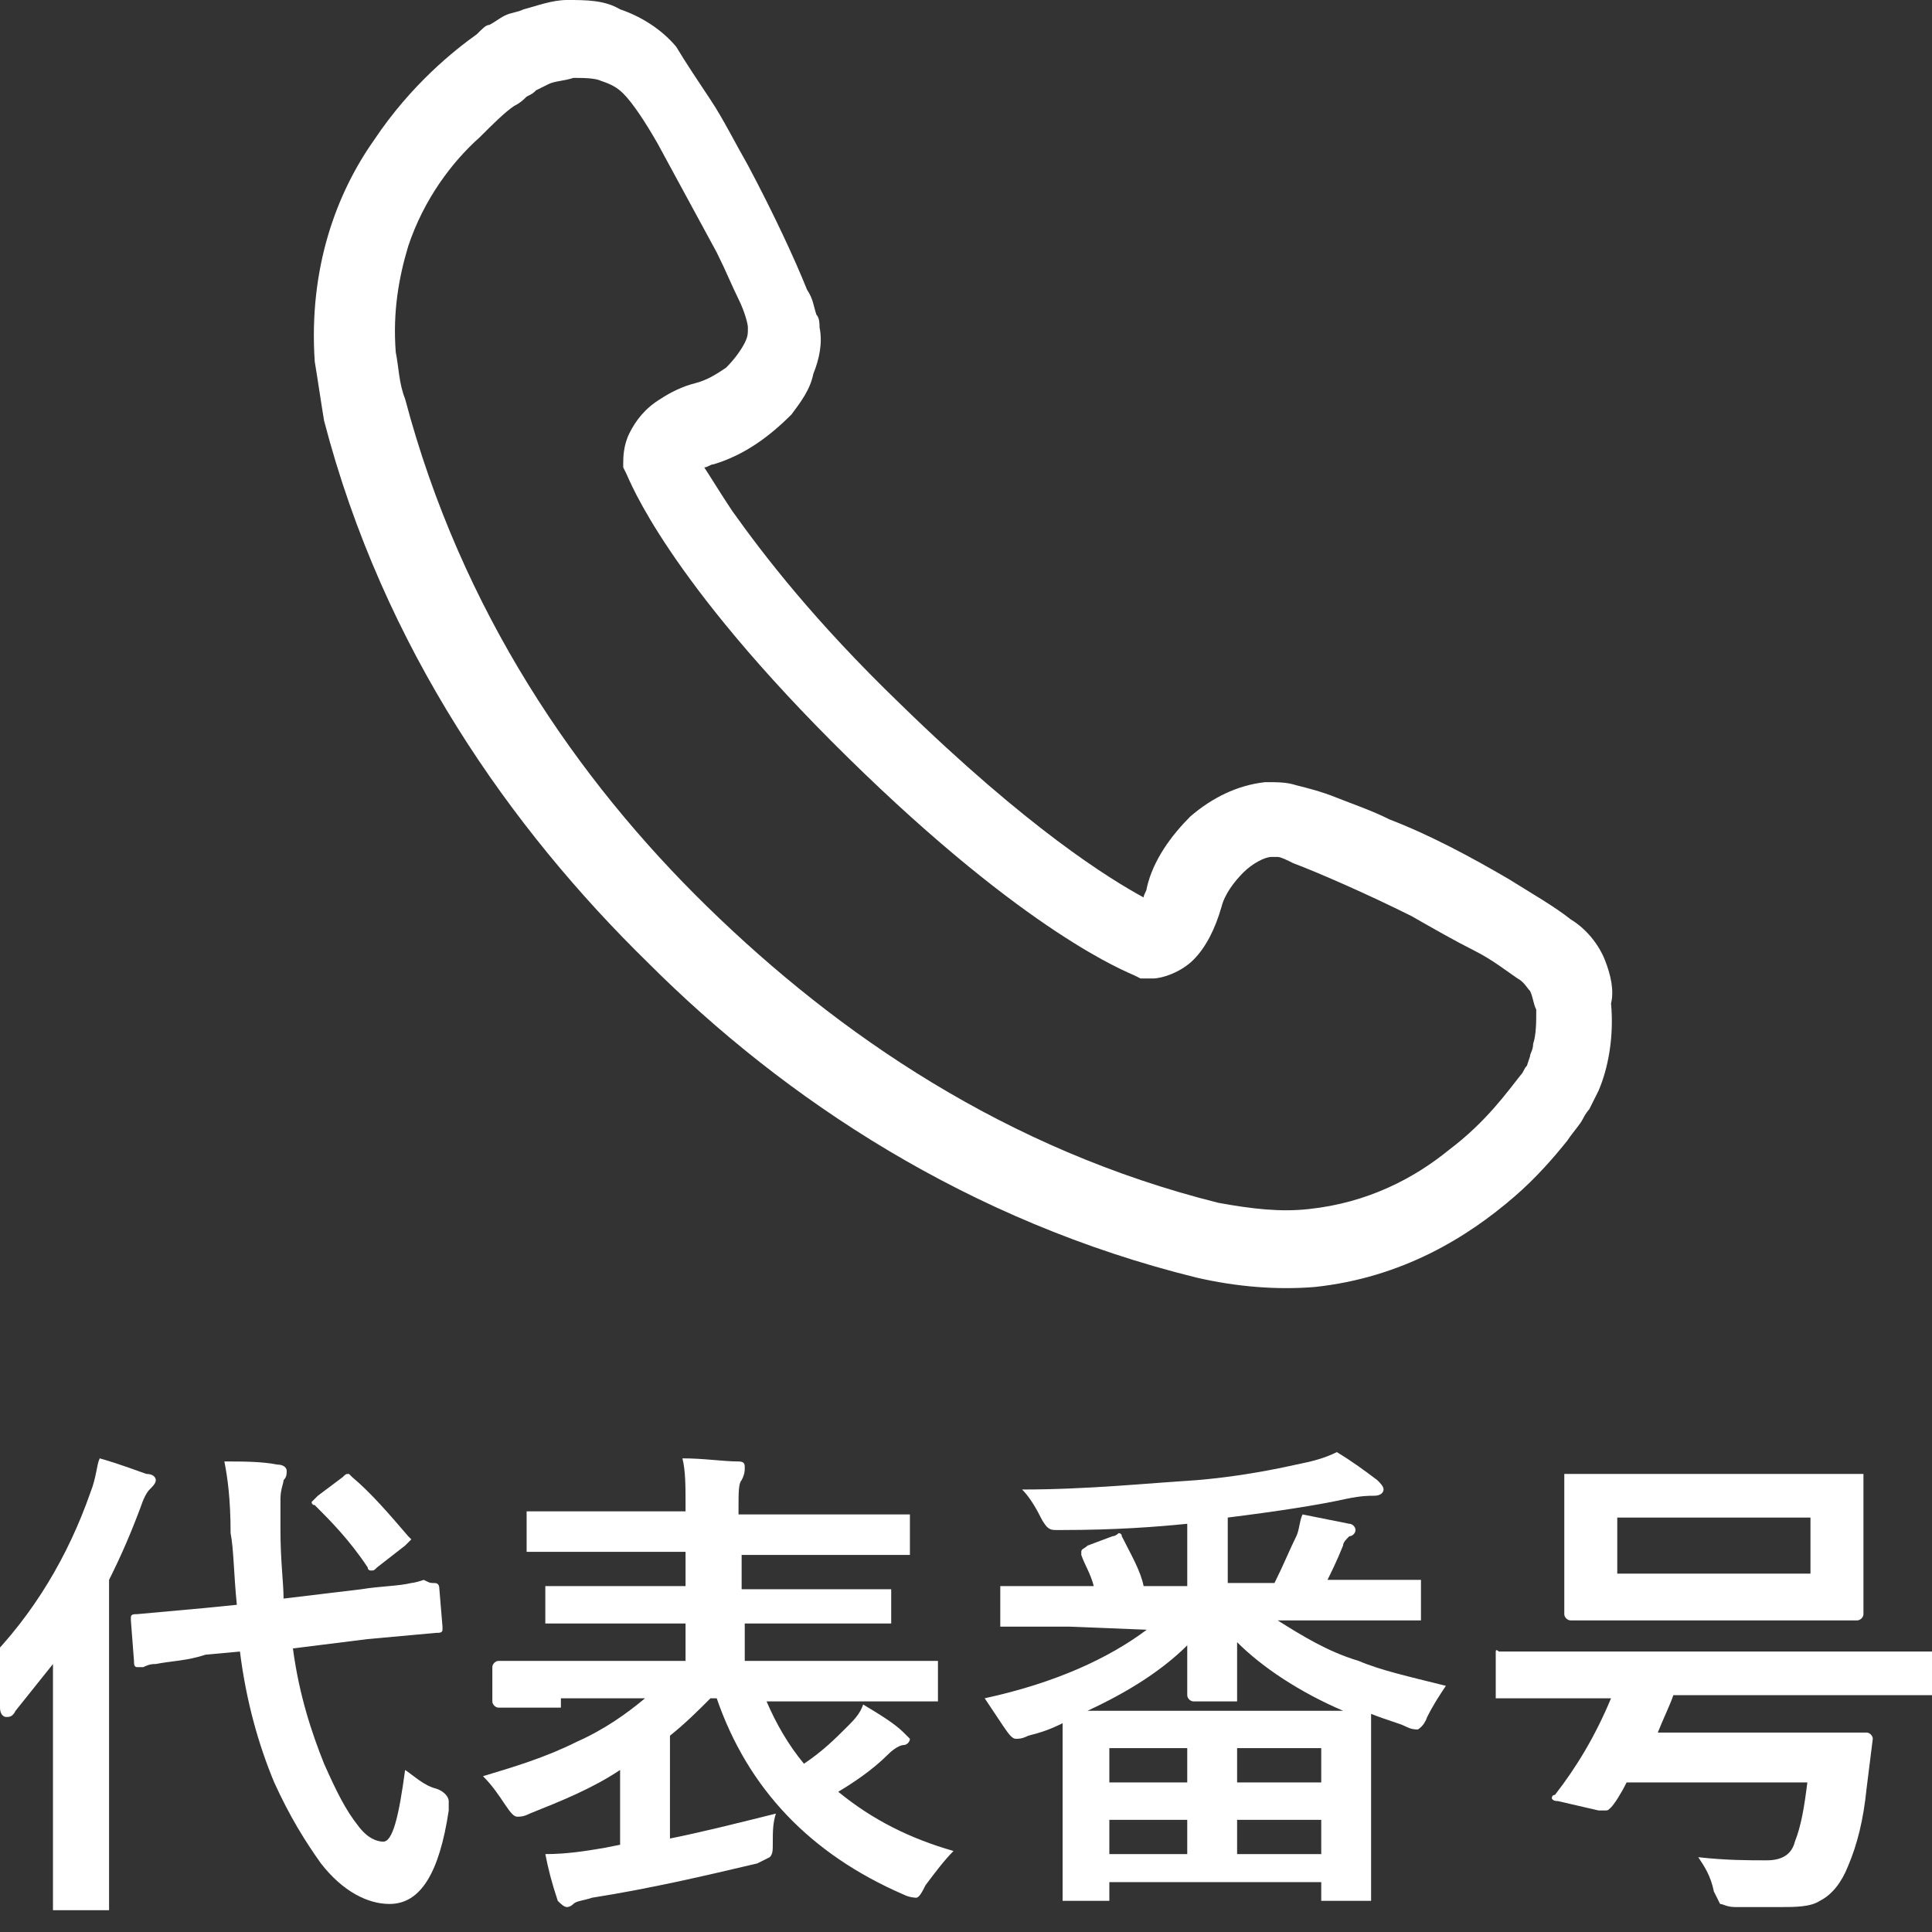
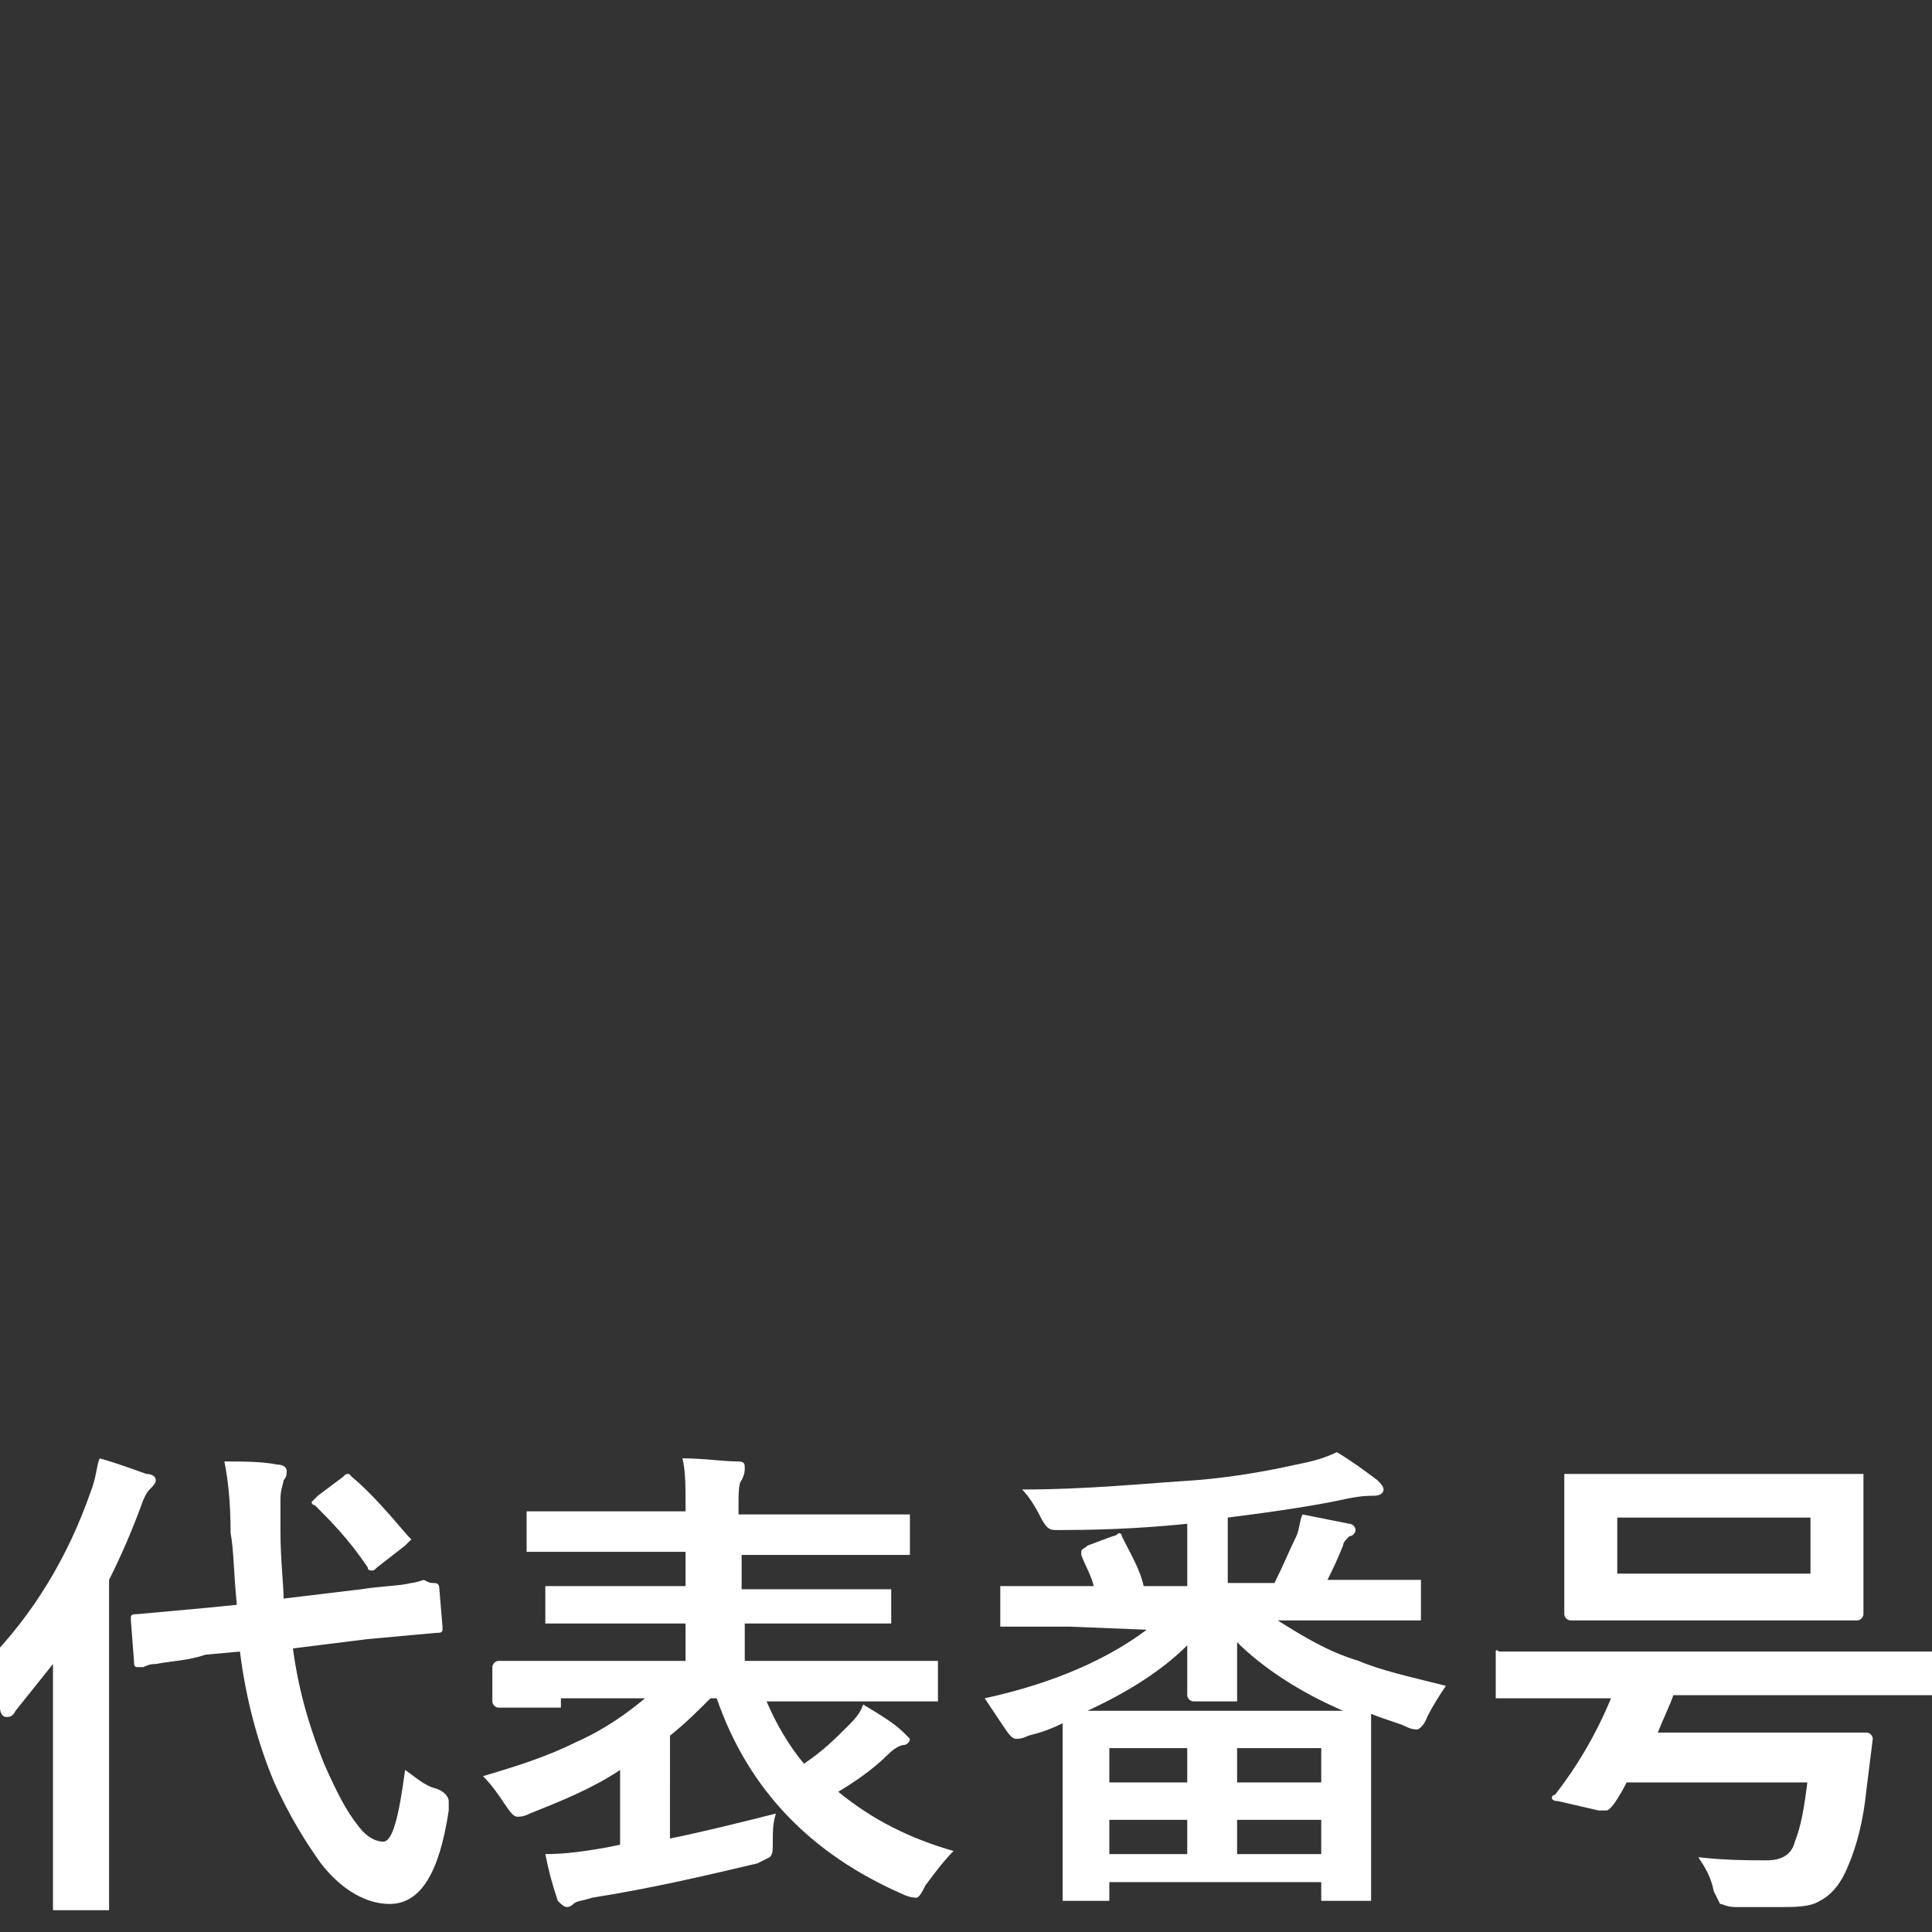
<svg xmlns="http://www.w3.org/2000/svg" version="1.1" id="レイヤー_1" x="0px" y="0px" viewBox="0 0 62 62" style="enable-background:new 0 0 62 62;" xml:space="preserve">
  <rect x="0" y="0" width="62" height="62" fill="#333333" stroke="none" />
  <style type="text/css">
	.st0{fill:#FFFFFF;}
</style>
  <g>
-     <path class="st0" d="M51.5,30.8c-0.2-0.5-0.6-1-1.1-1.3c-0.5-0.4-1.2-0.8-2-1.3c-1.2-0.7-2.5-1.4-3.8-1.9c-0.6-0.3-1.2-0.5-1.7-0.7   s-0.9-0.3-1.3-0.4c-0.3-0.1-0.6-0.1-1-0.1c-0.9,0.1-1.7,0.5-2.4,1.1c-0.6,0.6-1.2,1.4-1.4,2.3c0,0.1-0.1,0.2-0.1,0.3   c-1.1-0.6-3.7-2.2-7.8-6.2c-2.8-2.7-4.4-4.8-5.4-6.2c-0.4-0.6-0.7-1.1-0.9-1.4c0.1,0,0.2-0.1,0.3-0.1c1-0.3,1.8-0.9,2.5-1.6   c0.3-0.4,0.6-0.8,0.7-1.3c0.2-0.5,0.3-1,0.2-1.5c0-0.1,0-0.3-0.1-0.4c-0.1-0.3-0.1-0.5-0.3-0.8c-0.4-1-1.1-2.5-1.9-4   c-0.4-0.7-0.8-1.5-1.2-2.1C22.4,2.6,22,2,21.7,1.5c-0.5-0.6-1.2-1-1.8-1.2C19.4,0,18.8,0,18.2,0c-0.5,0-1,0.2-1.4,0.3   c-0.2,0.1-0.4,0.1-0.6,0.2s-0.3,0.2-0.5,0.3l0,0l0,0V0.7v0.1c-0.1,0-0.2,0.1-0.4,0.3c-0.7,0.5-2.1,1.6-3.3,3.4   c-1.2,1.7-2.1,4.1-1.9,7.1c0.1,0.6,0.2,1.3,0.3,1.9c1.9,7.3,6,13.1,10.4,17.4c4.4,4.4,10.3,8.3,17.6,10.1c1.3,0.3,2.6,0.4,3.8,0.3   c2.8-0.3,4.9-1.6,6.4-2.9c0.7-0.6,1.3-1.3,1.7-1.8c0.2-0.3,0.4-0.5,0.5-0.7s0.2-0.3,0.2-0.3c0.1-0.2,0.2-0.4,0.3-0.6   c0.3-0.7,0.5-1.7,0.4-2.8C51.8,31.8,51.7,31.3,51.5,30.8z M12.7,11.3c-0.1-1.3,0.1-2.4,0.4-3.4c0.5-1.5,1.4-2.7,2.3-3.5   c0.4-0.4,0.8-0.8,1.1-1c0.2-0.1,0.3-0.2,0.4-0.3C17.1,3,17.1,3,17.2,2.9c0,0,0.2-0.1,0.4-0.2c0.2-0.1,0.5-0.1,0.8-0.2   c0.3,0,0.7,0,0.9,0.1C19.6,2.7,19.8,2.8,20,3c0.3,0.3,0.7,0.9,1.1,1.6C21.7,5.7,22.4,7,23,8.1c0.3,0.6,0.5,1.1,0.7,1.5   s0.3,0.8,0.3,0.9v0.1c0,0.1,0,0.2-0.1,0.4s-0.3,0.5-0.6,0.8c-0.3,0.2-0.6,0.4-1,0.5s-0.8,0.3-1.1,0.5c-0.5,0.3-0.8,0.7-1,1.1   c-0.2,0.4-0.2,0.8-0.2,1V15l0.1,0.2c0.1,0.2,1.3,3.4,7.1,9.1s9,6.9,9.2,7l0.2,0.1c0.1,0,0.2,0,0.4,0c0.3,0,0.9-0.2,1.3-0.6   c0.4-0.4,0.7-1,0.9-1.7c0.1-0.4,0.4-0.8,0.7-1.1c0.3-0.3,0.7-0.5,0.9-0.5H41c0.1,0,0.3,0.1,0.5,0.2c0.8,0.3,2.4,1,3.8,1.7   c0.7,0.4,1.4,0.8,2,1.1c0.6,0.3,1.1,0.7,1.4,0.9c0.2,0.1,0.3,0.3,0.4,0.4c0.1,0.2,0.1,0.4,0.2,0.6c0,0.4,0,0.8-0.1,1.1   c0,0.2-0.1,0.3-0.1,0.4L49,34.2l0,0c-0.1,0.1-0.1,0.2-0.2,0.3c-0.4,0.5-1.1,1.5-2.3,2.4c-1.1,0.9-2.6,1.7-4.5,1.9   c-0.9,0.1-1.8,0-2.9-0.2c-6.8-1.7-12.2-5.4-16.4-9.5s-7.9-9.5-9.7-16.3C12.8,12.3,12.8,11.8,12.7,11.3z" />
-   </g>
+     </g>
  <g>
    <path class="st0" d="M-0.5,53.4c1.6-1.6,2.7-3.5,3.4-5.5c0.2-0.5,0.2-0.9,0.3-1.1c0.7,0.2,1.2,0.4,1.5,0.5c0.2,0,0.3,0.1,0.3,0.2   s-0.1,0.2-0.2,0.3s-0.2,0.3-0.3,0.6c-0.3,0.8-0.6,1.5-1,2.3v8v2.4c0,0.1,0,0.1,0,0.2c0,0-0.1,0-0.2,0H1.9c-0.1,0-0.1,0-0.2,0v-0.1   v-2.4v-3.6c0-0.4,0-1,0-1.8c-0.4,0.5-0.8,1-1.2,1.5c-0.1,0.2-0.2,0.2-0.3,0.2S0,55,0,54.8C-0.1,54.2-0.3,53.8-0.5,53.4z M13.9,50.8   L13.9,50.8c0.1,0,0.2,0,0.2,0.2l0.1,1.2v0.1c0,0.1-0.1,0.1-0.2,0.1l-2.2,0.2l-2.4,0.3c0.2,1.5,0.6,2.7,1,3.7c0.4,0.9,0.7,1.5,1.1,2   c0.3,0.4,0.6,0.5,0.8,0.5c0.3,0,0.5-0.8,0.7-2.3c0.3,0.2,0.6,0.5,1,0.6c0.3,0.1,0.4,0.3,0.4,0.4c0,0.1,0,0.2,0,0.3   c-0.3,2-0.9,3-1.9,3c-0.7,0-1.5-0.4-2.2-1.3c-0.5-0.7-1-1.5-1.5-2.6C8.3,56,7.9,54.6,7.7,53l-1.1,0.1C6,53.3,5.5,53.3,5,53.4   c-0.1,0-0.2,0-0.4,0.1c-0.1,0-0.1,0-0.1,0H4.4c-0.1,0-0.1-0.1-0.1-0.2L4.2,52v-0.1c0-0.1,0.1-0.1,0.2-0.1l2.2-0.2l1-0.1   c-0.1-1-0.1-1.8-0.2-2.3c0-1.1-0.1-1.8-0.2-2.3c0.6,0,1.2,0,1.7,0.1c0.2,0,0.3,0.1,0.3,0.2c0,0.1,0,0.2-0.1,0.3   c0,0.1-0.1,0.3-0.1,0.6c0,0.1,0,0.4,0,1c0,1,0.1,1.7,0.1,2.2l2.5-0.3c0.6-0.1,1.2-0.1,1.6-0.2c0,0,0.1,0,0.4-0.1   C13.8,50.8,13.8,50.8,13.9,50.8z M11.3,47.4c0.6,0.5,1.2,1.2,1.8,1.9c0.1,0.1,0.1,0.1,0.1,0.1s-0.1,0.1-0.2,0.2l-0.9,0.7   c-0.1,0.1-0.1,0.1-0.2,0.1c0,0-0.1,0-0.1-0.1c-0.6-0.9-1.2-1.5-1.7-2c-0.1,0-0.1-0.1-0.1-0.1s0.1-0.1,0.2-0.2l0.8-0.6   c0.1-0.1,0.1-0.1,0.2-0.1C11.2,47.3,11.2,47.3,11.3,47.4z" />
    <path class="st0" d="M18,54.8h-2c-0.1,0-0.2-0.1-0.2-0.2v-1.1c0-0.1,0.1-0.2,0.2-0.2h2h4v-1.2h-2.1h-2.2c-0.1,0-0.2,0-0.2,0V52v-1   c0-0.1,0-0.1,0-0.1s0.1,0,0.2,0h2.2H22v-1.1h-2.8h-2.1c-0.1,0-0.2,0-0.2,0v-0.1v-1.1c0-0.1,0-0.1,0-0.1s0.1,0,0.2,0h2.1H22v-0.2   c0-0.6,0-1.1-0.1-1.5c0.7,0,1.3,0.1,1.8,0.1c0.2,0,0.2,0.1,0.2,0.2c0,0.1,0,0.2-0.1,0.4c-0.1,0.1-0.1,0.4-0.1,0.9v0.2h3.1H29   c0.1,0,0.1,0,0.2,0v0.1v1.1c0,0.1,0,0.1,0,0.1h-0.1h-2.2h-3.1V51h2.4h2.2c0.1,0,0.1,0,0.2,0v0.1V52c0,0.1,0,0.1,0,0.1h-0.1h-2.2   h-2.4v1.2H28h2c0.1,0,0.1,0,0.1,0v0.1v1.1c0,0.1,0,0.1,0,0.1H30h-2h-3.4c0.3,0.7,0.7,1.4,1.2,2c0.6-0.4,1-0.8,1.4-1.2   c0.2-0.2,0.4-0.4,0.5-0.7c0.5,0.3,1,0.6,1.3,0.9c0.1,0.1,0.2,0.2,0.2,0.2c0,0.1-0.1,0.2-0.2,0.2s-0.3,0.1-0.5,0.3   c-0.5,0.5-1.1,0.9-1.6,1.2c1.1,0.9,2.3,1.5,3.7,1.9c-0.3,0.3-0.6,0.7-0.9,1.1c-0.1,0.2-0.2,0.4-0.3,0.4c0,0-0.2,0-0.4-0.1   c-3-1.3-5-3.4-6-6.3h-0.2c-0.4,0.4-0.8,0.8-1.3,1.2V59c1-0.2,2.2-0.5,3.4-0.8c-0.1,0.3-0.1,0.6-0.1,0.9c0,0.3,0,0.4-0.1,0.5   c0,0-0.2,0.1-0.4,0.2c-1.7,0.4-3.4,0.8-5.3,1.1c-0.3,0.1-0.5,0.1-0.6,0.2c-0.1,0.1-0.2,0.1-0.2,0.1c-0.1,0-0.2-0.1-0.3-0.2   c-0.2-0.6-0.3-1-0.4-1.5c0.7,0,1.3-0.1,1.9-0.2l0.5-0.1v-2.4c-0.9,0.6-1.9,1-2.9,1.4c-0.2,0.1-0.3,0.1-0.4,0.1s-0.2-0.1-0.4-0.4   c-0.2-0.3-0.4-0.6-0.7-0.9c1-0.3,2-0.6,3-1.1c0.9-0.4,1.6-0.9,2.2-1.4H18V54.8z" />
    <path class="st0" d="M34.3,52.2h-2c-0.1,0-0.1,0-0.2,0c0,0,0-0.1,0-0.2v-1c0-0.1,0-0.1,0-0.1s0.1,0,0.2,0h2h0.8   c-0.1-0.4-0.3-0.7-0.4-1c0-0.1,0-0.1,0-0.1c0-0.1,0.1-0.1,0.2-0.2l0.8-0.3c0.1,0,0.2-0.1,0.2-0.1s0.1,0,0.1,0.1   c0.3,0.6,0.6,1.1,0.7,1.6h1.4v-2c-1,0.1-2.3,0.2-4,0.2c-0.1,0-0.1,0-0.2,0c-0.1,0-0.2,0-0.3-0.1c0,0-0.1-0.1-0.2-0.3   c-0.2-0.4-0.4-0.7-0.6-0.9c2.1,0,4-0.2,5.6-0.3c1.2-0.1,2.3-0.3,3.2-0.5c0.5-0.1,0.9-0.2,1.3-0.4c0.5,0.3,0.9,0.6,1.3,0.9   c0.1,0.1,0.2,0.2,0.2,0.3S44.3,48,44.1,48s-0.4,0-0.9,0.1c-0.9,0.2-2.2,0.4-3.8,0.6v2.1h1.5c0.3-0.6,0.5-1.1,0.7-1.5   c0.1-0.2,0.1-0.5,0.2-0.7c0.5,0.1,1,0.2,1.5,0.3c0.1,0,0.2,0.1,0.2,0.2c0,0.1-0.1,0.2-0.2,0.2c-0.1,0.1-0.2,0.2-0.2,0.3   c-0.2,0.5-0.4,0.9-0.5,1.1h0.9h2c0.1,0,0.1,0,0.1,0v0.1v1c0,0.1,0,0.2,0,0.2h-0.1h-2H41c0.8,0.5,1.6,1,2.6,1.3   c0.7,0.3,1.6,0.5,2.8,0.8c-0.2,0.3-0.4,0.6-0.6,1c-0.1,0.3-0.3,0.4-0.3,0.4c-0.1,0-0.2,0-0.4-0.1S44.5,55.2,44,55v1.5v1.6v2.8   c0,0.1,0,0.1,0,0.1h-0.1h-1.3c-0.1,0-0.2,0-0.2,0v-0.1v-0.5h-6.8v0.5c0,0.1,0,0.1,0,0.1h-0.1h-1.3c-0.1,0-0.1,0-0.1,0v-0.1v-2.8V57   c0-0.8,0-1.4,0-1.7c-0.4,0.2-0.7,0.3-1.1,0.4c-0.2,0.1-0.3,0.1-0.4,0.1c-0.1,0-0.2-0.1-0.4-0.4c-0.2-0.3-0.4-0.6-0.6-0.9   c2.3-0.5,4-1.3,5.2-2.2L34.3,52.2L34.3,52.2z M34.9,54.9h8.2c-1.4-0.6-2.6-1.4-3.4-2.2c0,0.3,0,0.6,0,1.1c0,0.3,0,0.5,0,0.6   s0,0.1,0,0.2h-0.1h-1.3c-0.1,0-0.2-0.1-0.2-0.2c0-0.1,0-0.3,0-0.7s0-0.7,0-0.9C37.3,53.6,36.2,54.3,34.9,54.9z M35.6,56.1v1.1h2.5   v-1.1H35.6z M35.6,59.5h2.5v-1.1h-2.5V59.5z M42.4,56.1h-2.7v1.1h2.7V56.1z M39.7,59.5h2.7v-1.1h-2.7V59.5z" />
    <path class="st0" d="M50.1,54.5h-2c-0.1,0-0.1,0-0.1,0v-0.1v-1.2c0-0.1,0-0.1,0-0.2s0.1,0,0.1,0h2h10h2c0.1,0,0.1,0,0.1,0v0.1v1.2   c0,0.1,0,0.1,0,0.1h-0.1h-2h-6.4c-0.1,0.3-0.3,0.7-0.5,1.2h4.7h2c0.1,0,0.2,0.1,0.2,0.2l-0.2,1.6c-0.1,1-0.3,1.8-0.6,2.5   c-0.2,0.5-0.5,0.9-0.9,1.1c-0.3,0.2-0.8,0.2-1.3,0.2c-0.6,0-1.1,0-1.4,0c-0.3,0-0.4-0.1-0.5-0.1c0,0-0.1-0.2-0.2-0.4   c-0.1-0.5-0.3-0.8-0.5-1.1c0.9,0.1,1.6,0.1,2.2,0.1c0.5,0,0.8-0.2,0.9-0.6c0.2-0.5,0.3-1.1,0.4-1.9h-5.8c-0.2,0.4-0.4,0.7-0.5,0.8   s-0.1,0.1-0.2,0.1c0,0-0.1,0-0.2,0L50,57.8c-0.2,0-0.2-0.1-0.2-0.1s0-0.1,0.1-0.1c0.7-0.9,1.3-1.9,1.8-3.1H50.1z M57.4,47.3h2.2   c0.1,0,0.1,0,0.2,0c0,0,0,0.1,0,0.2v1.3v1.7v1.3c0,0.1-0.1,0.2-0.2,0.2h-2.2h-4.8h-2.2c-0.1,0-0.2-0.1-0.2-0.2v-1.3v-1.7v-1.3   c0-0.1,0-0.2,0-0.2h0.1h2.2H57.4z M58.1,50.5v-1.8h-6.2v1.8H58.1z" />
  </g>
</svg>